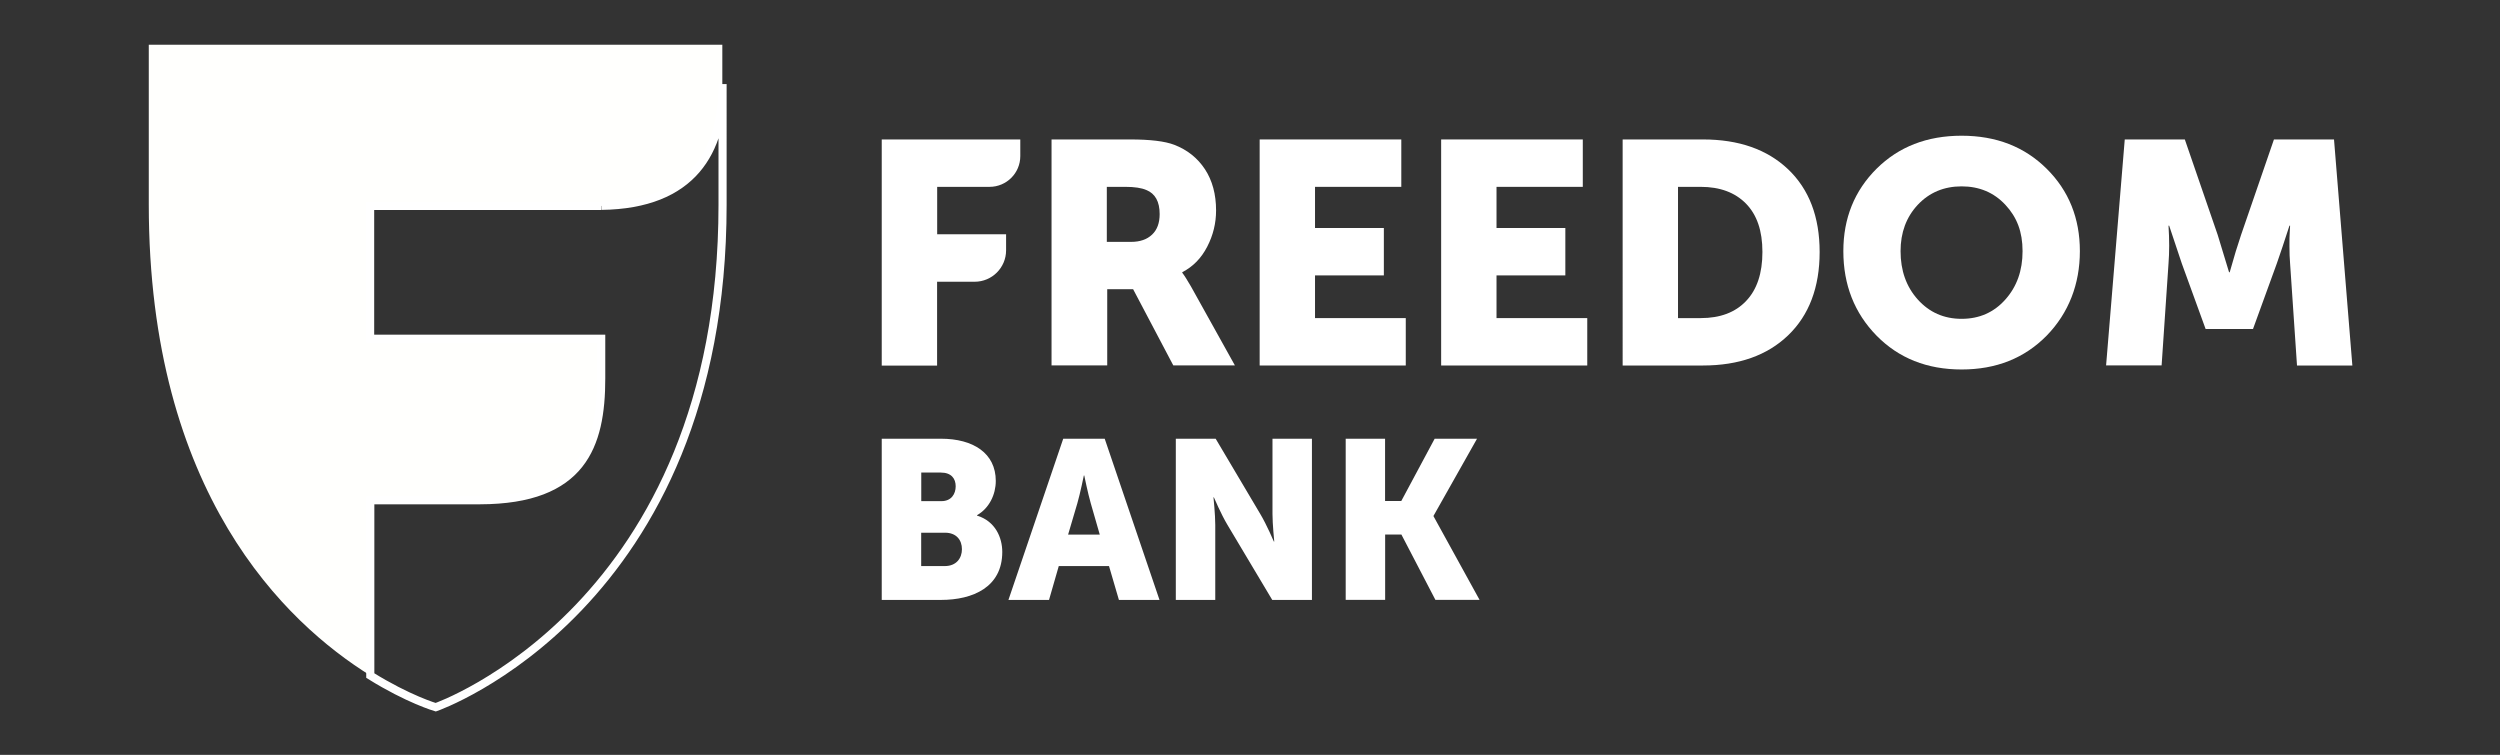
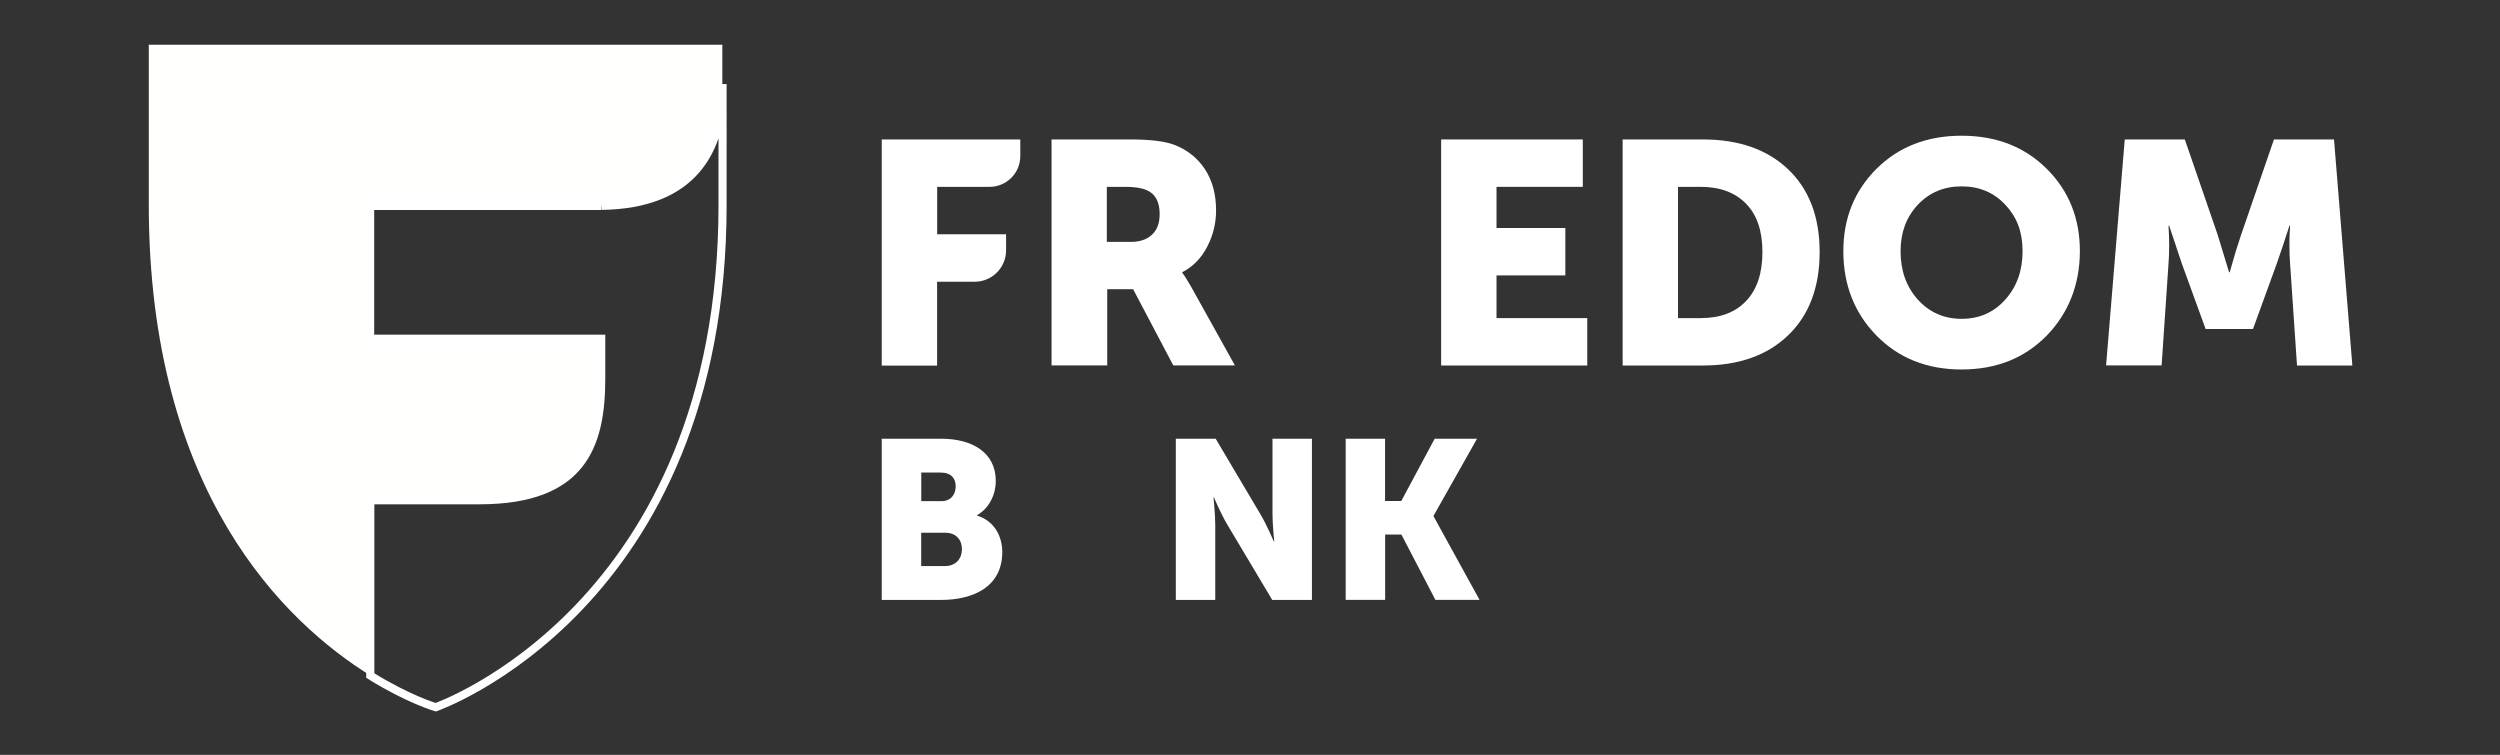
<svg xmlns="http://www.w3.org/2000/svg" id="a" viewBox="0 0 308 93">
  <rect x="0" y="0" width="308" height="93" fill="#333333" stroke="none" />
  <defs>
    <style>.b{fill:#fff;}.c{fill:#fffffd;}.d{fill:none;stroke:#fff;stroke-miterlimit:10;}</style>
  </defs>
  <path class="b" d="M108.63,45.03V17.18h17.07v2.05c0,2.1-1.7,3.79-3.79,3.79h-6.45v5.84h8.49v1.98c0,2.13-1.73,3.87-3.87,3.87h-4.63v10.33h-6.83Z" />
  <path class="b" d="M136.37,29.8h2.96c1.12,0,1.98-.3,2.61-.9,.63-.6,.93-1.44,.93-2.53,0-1.53-.55-2.52-1.64-2.96-.6-.26-1.45-.39-2.57-.39h-2.3v6.78h0Zm-6.82,15.23V17.18h9.7c2.47,0,4.27,.22,5.42,.66,1.61,.62,2.87,1.63,3.78,3.01,.91,1.39,1.37,3.08,1.37,5.08,0,1.56-.36,3.05-1.09,4.46-.73,1.42-1.75,2.46-3.07,3.14v.08c.26,.33,.61,.9,1.06,1.67l5.42,9.74h-7.59l-4.95-9.39h-3.19v9.39h-6.84Z" />
-   <path class="b" d="M155.19,45.03V17.18h17.45v5.84h-10.63v5.07h8.48v5.84h-8.48v5.26h11.18v5.84h-18Z" />
  <path class="b" d="M177.55,45.03V17.18h17.45v5.84h-10.63v5.07h8.48v5.84h-8.48v5.26h11.18v5.84h-18Z" />
  <path class="b" d="M206.73,39.19h2.8c2.39,0,4.26-.7,5.59-2.11,1.34-1.4,2.01-3.42,2.01-6.04s-.68-4.58-2.03-5.96c-1.35-1.37-3.21-2.06-5.57-2.06h-2.8v16.17Zm-6.82,5.84V17.18h9.89c4.41,0,7.91,1.22,10.5,3.68,2.58,2.46,3.88,5.85,3.88,10.19s-1.3,7.78-3.88,10.26-6.09,3.72-10.5,3.72h-9.89Z" />
  <path class="b" d="M234.15,30.94c0,2.39,.7,4.38,2.12,5.96s3.22,2.38,5.4,2.38,3.98-.79,5.39-2.38c1.42-1.59,2.12-3.57,2.12-5.96s-.7-4.19-2.12-5.71c-1.42-1.52-3.22-2.27-5.39-2.27s-3.98,.76-5.4,2.27c-1.42,1.52-2.12,3.43-2.12,5.71Zm-7.05,0c0-4.05,1.37-7.44,4.09-10.15,2.73-2.71,6.22-4.07,10.48-4.07s7.75,1.36,10.48,4.07c2.73,2.71,4.09,6.1,4.09,10.15s-1.37,7.62-4.09,10.41c-2.73,2.78-6.22,4.17-10.48,4.17s-7.75-1.39-10.48-4.17c-2.72-2.78-4.09-6.25-4.09-10.41Z" />
  <path class="b" d="M259.47,45.03l2.3-27.85h7.4l4.05,11.76,1.4,4.6h.08c.52-1.87,.99-3.4,1.4-4.6l4.05-11.76h7.4l2.26,27.85h-6.82l-.85-12.55c-.05-.63-.08-1.32-.08-2.11s0-1.4,.04-1.87l.04-.7h-.08c-.63,1.95-1.15,3.51-1.56,4.67l-2.93,8.06h-5.84l-2.93-8.06-1.56-4.67h-.08c.11,1.72,.11,3.27,0,4.67l-.85,12.55h-6.85Z" />
  <path class="c" d="M45.61,61.62h13.53c12.59-.03,14.92-6.71,14.92-15v-4.9h-28.47V25.37h28.48c10.99-.15,14.73-6.4,14.92-14.39V5.51H18.33V25.21c0,35.56,16.86,51.53,27.29,58.01v-21.6Z" />
  <path class="b" d="M108.63,54.05h7.3c3.97,0,6.75,1.78,6.75,5.2,0,1.67-.8,3.36-2.31,4.22v.05c2.27,.7,3.11,2.72,3.11,4.48,0,4.33-3.61,5.91-7.55,5.91h-7.3v-19.86Zm7.36,7.69c1.22,0,1.75-.89,1.75-1.83s-.53-1.69-1.83-1.69h-2.41v3.52h2.49Zm.41,8c1.42,0,2.11-.97,2.11-2.08s-.67-2.03-2.08-2.03h-2.94v4.11h2.91Z" />
-   <path class="b" d="M130.99,54.05h5.11l6.75,19.86h-5l-1.22-4.17h-6.19l-1.2,4.17h-5l6.75-19.86Zm4.5,11.81l-1.11-3.86c-.36-1.25-.8-3.42-.8-3.42h-.05s-.44,2.17-.8,3.42l-1.14,3.86h3.9Z" />
  <path class="b" d="M144.85,54.05h4.92l5.5,9.28c.78,1.3,1.67,3.39,1.67,3.39h.05s-.22-2.14-.22-3.39v-9.28h4.86v19.86h-4.89l-5.52-9.25c-.78-1.3-1.67-3.39-1.67-3.39h-.05s.22,2.14,.22,3.39v9.25h-4.86v-19.86Z" />
  <path class="b" d="M165.78,54.05h4.86v7.67h2l4.11-7.67h5.22l-5.36,9.5v.05l5.67,10.3h-5.44l-4.19-8.05h-2v8.05h-4.86v-19.86h0Z" />
  <path class="d" d="M74.06,25.37h-28.46v16.36h28.47v4.9c0,8.28-2.33,14.97-14.92,15h-13.53v21.6c4.67,2.91,8.06,3.9,8.06,3.9,0,0,35.34-12.27,35.34-61.91V10.36c0,8.28-3.67,14.85-14.93,15" />
</svg>